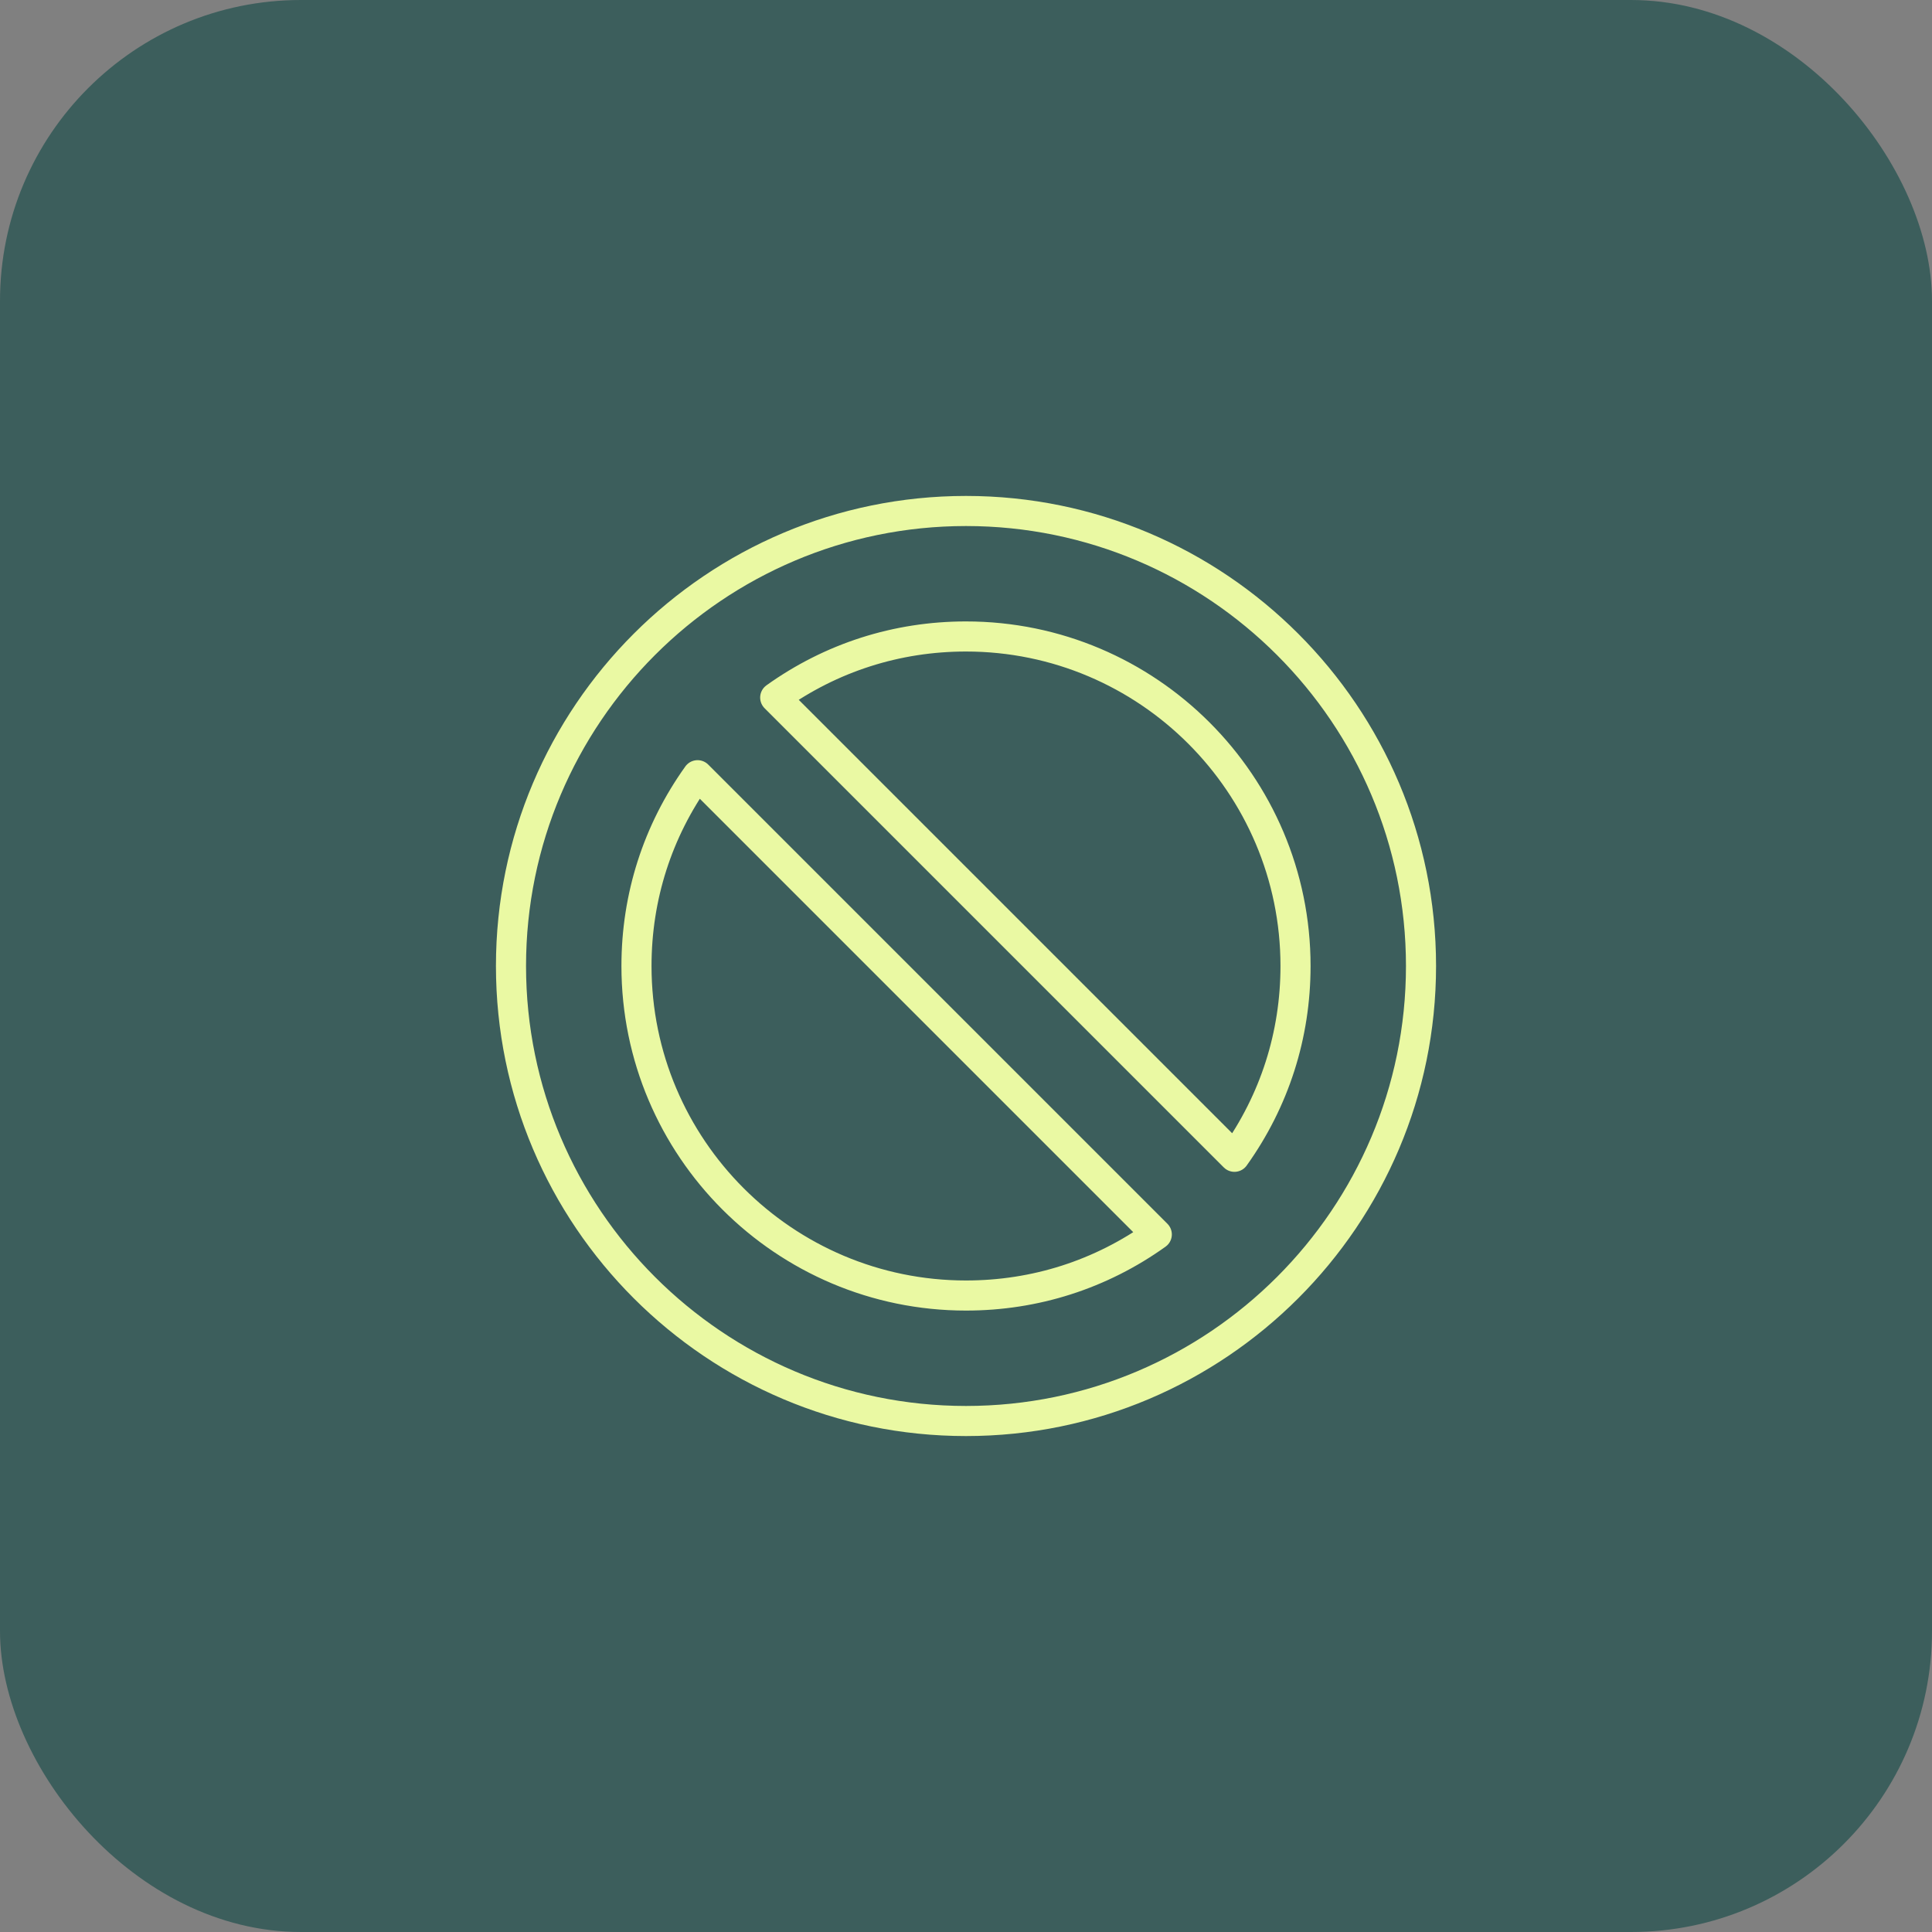
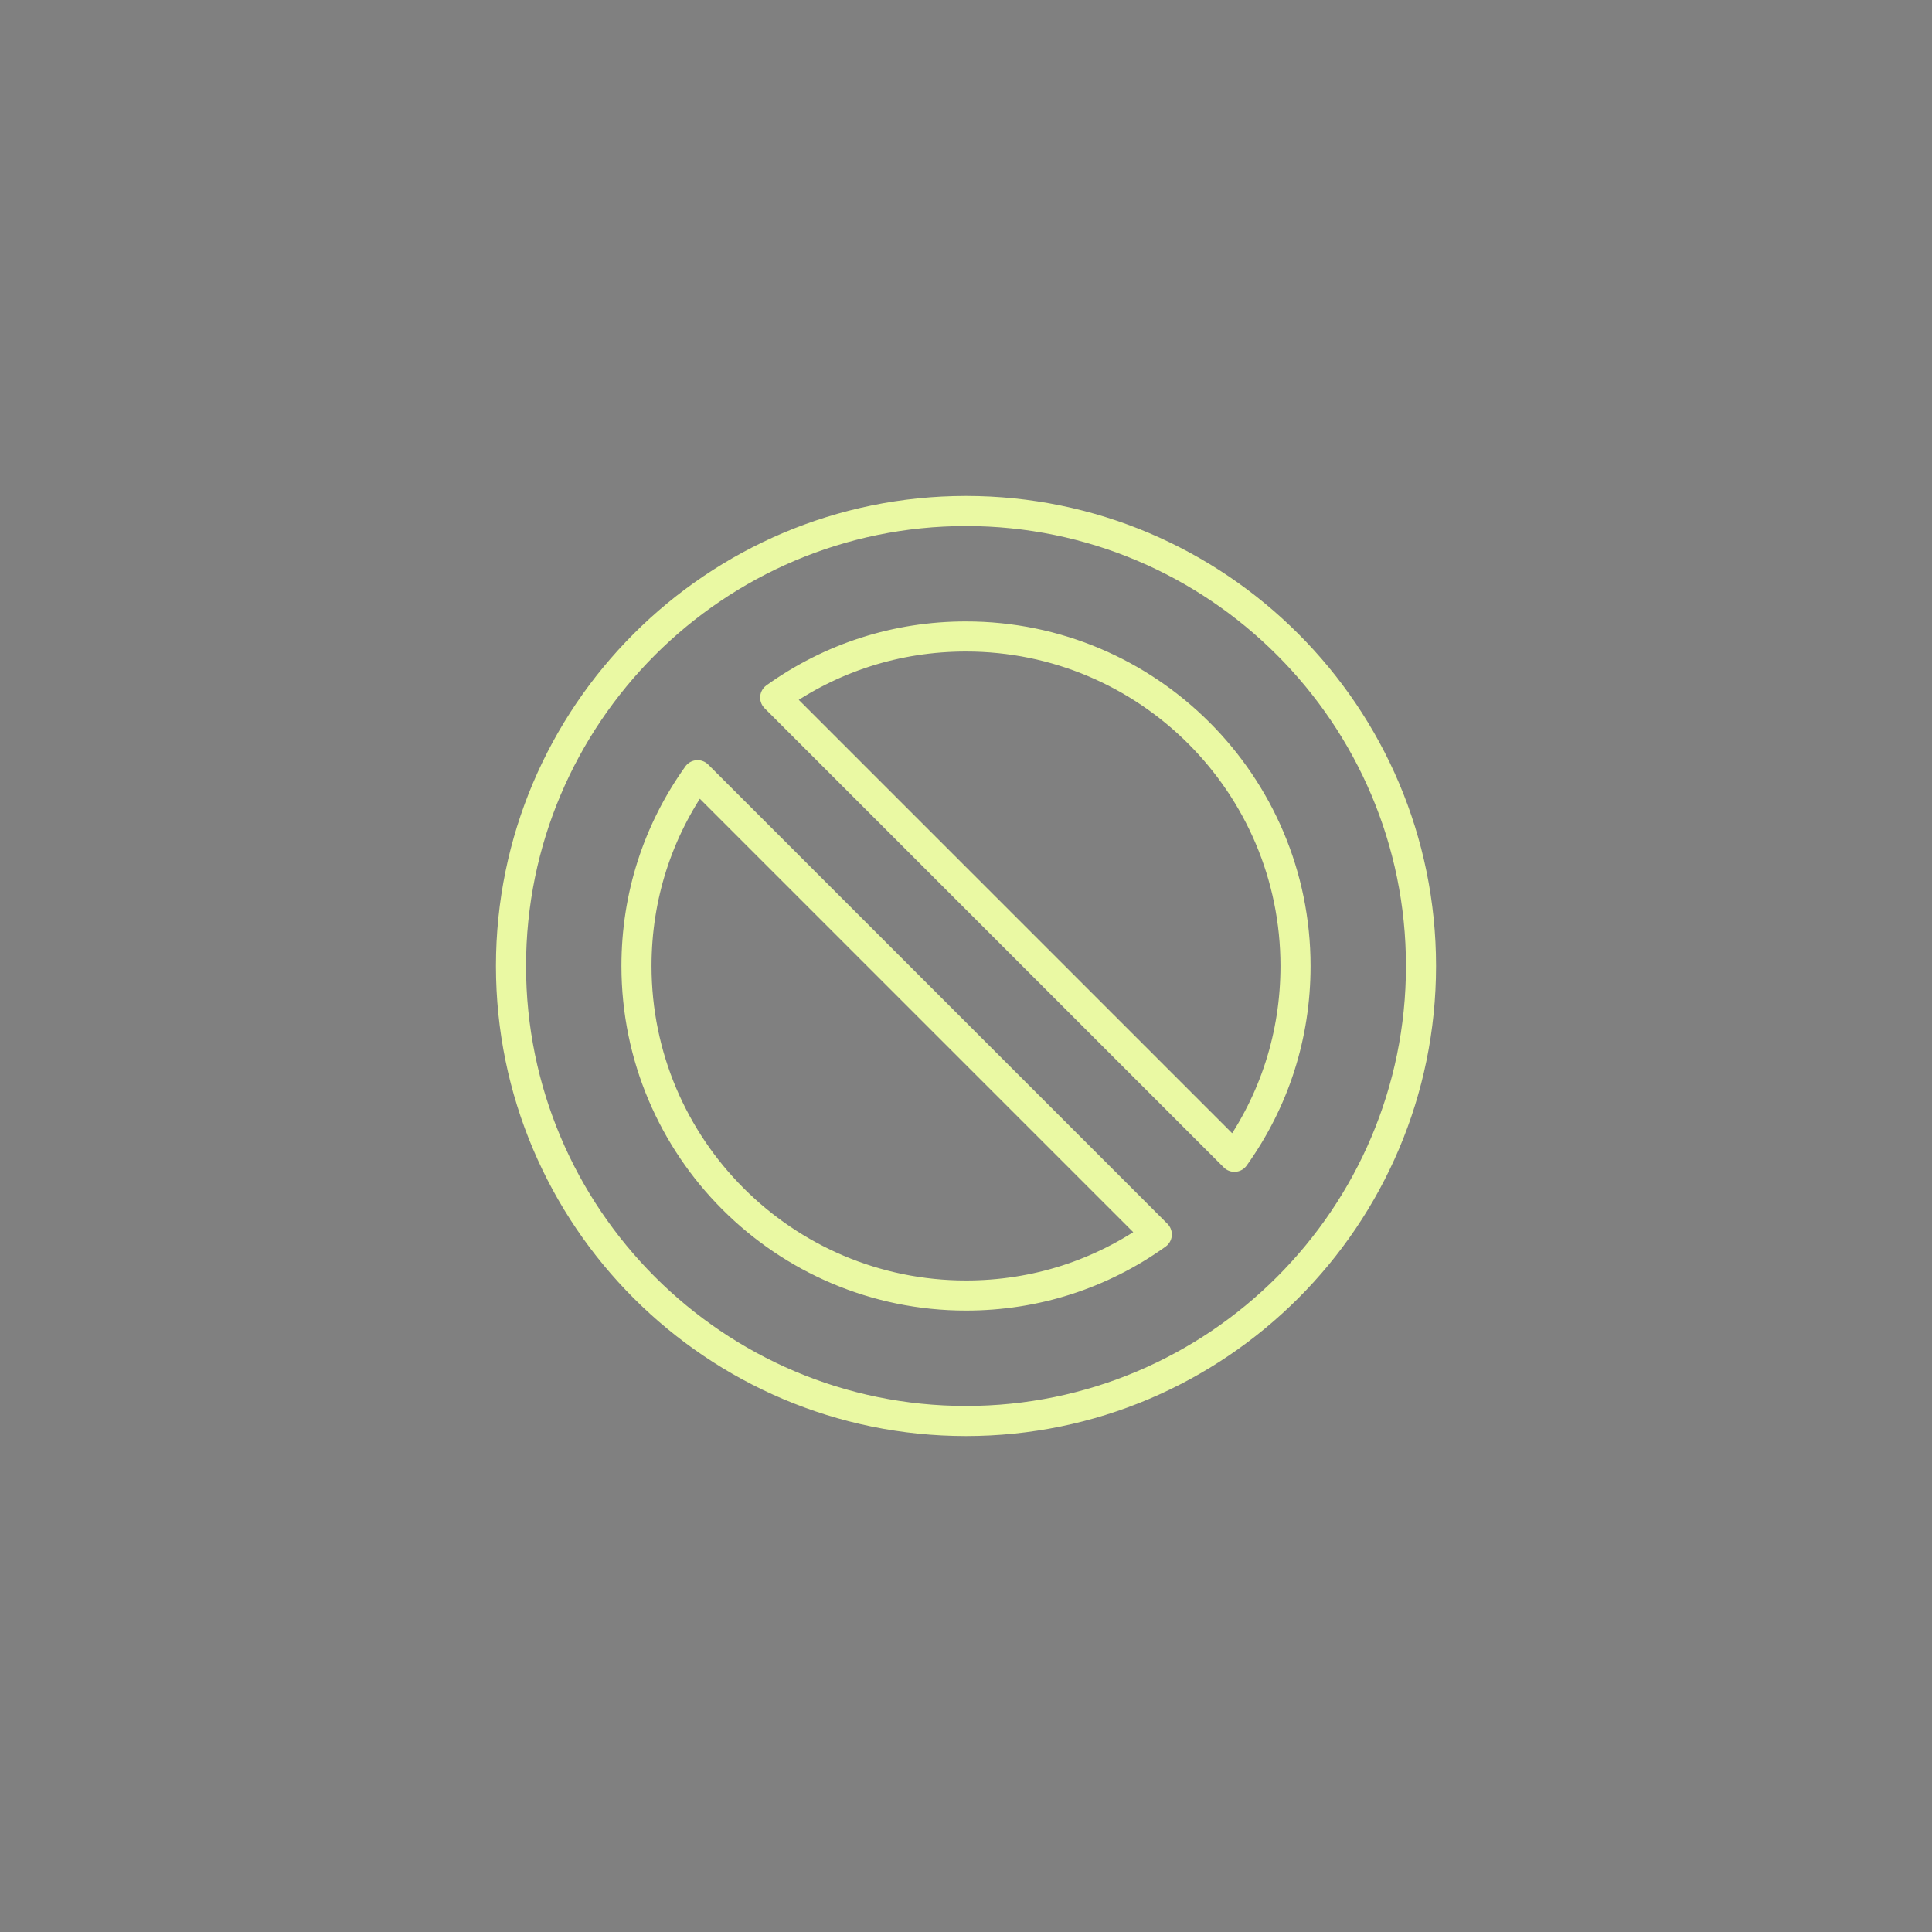
<svg xmlns="http://www.w3.org/2000/svg" id="b" data-name="Camada 2" viewBox="0 0 64.2 64.2">
  <rect x="0" y="0" width="64.2" height="64.2" fill="#808080" stroke="none" />
  <g id="c" data-name="Layer 1">
    <g>
-       <rect width="64.2" height="64.2" rx="10" ry="10" fill="#3c5e5c" />
      <path d="M32.1,47.22c8.34,0,15.12-6.78,15.12-15.12s-6.78-15.12-15.12-15.12-15.12,6.78-15.12,15.12,6.78,15.12,15.12,15.12ZM32.1,21.15c6.04,0,10.95,4.91,10.95,10.95,0,2.3-.7,4.48-2.03,6.34l-15.26-15.26c1.86-1.33,4.04-2.03,6.34-2.03ZM23.18,25.76l15.26,15.26c-1.86,1.33-4.04,2.03-6.34,2.03-6.04,0-10.95-4.91-10.95-10.95,0-2.3.7-4.48,2.03-6.34Z" fill="none" stroke="#eaf9a3" stroke-linejoin="round" />
    </g>
  </g>
</svg>